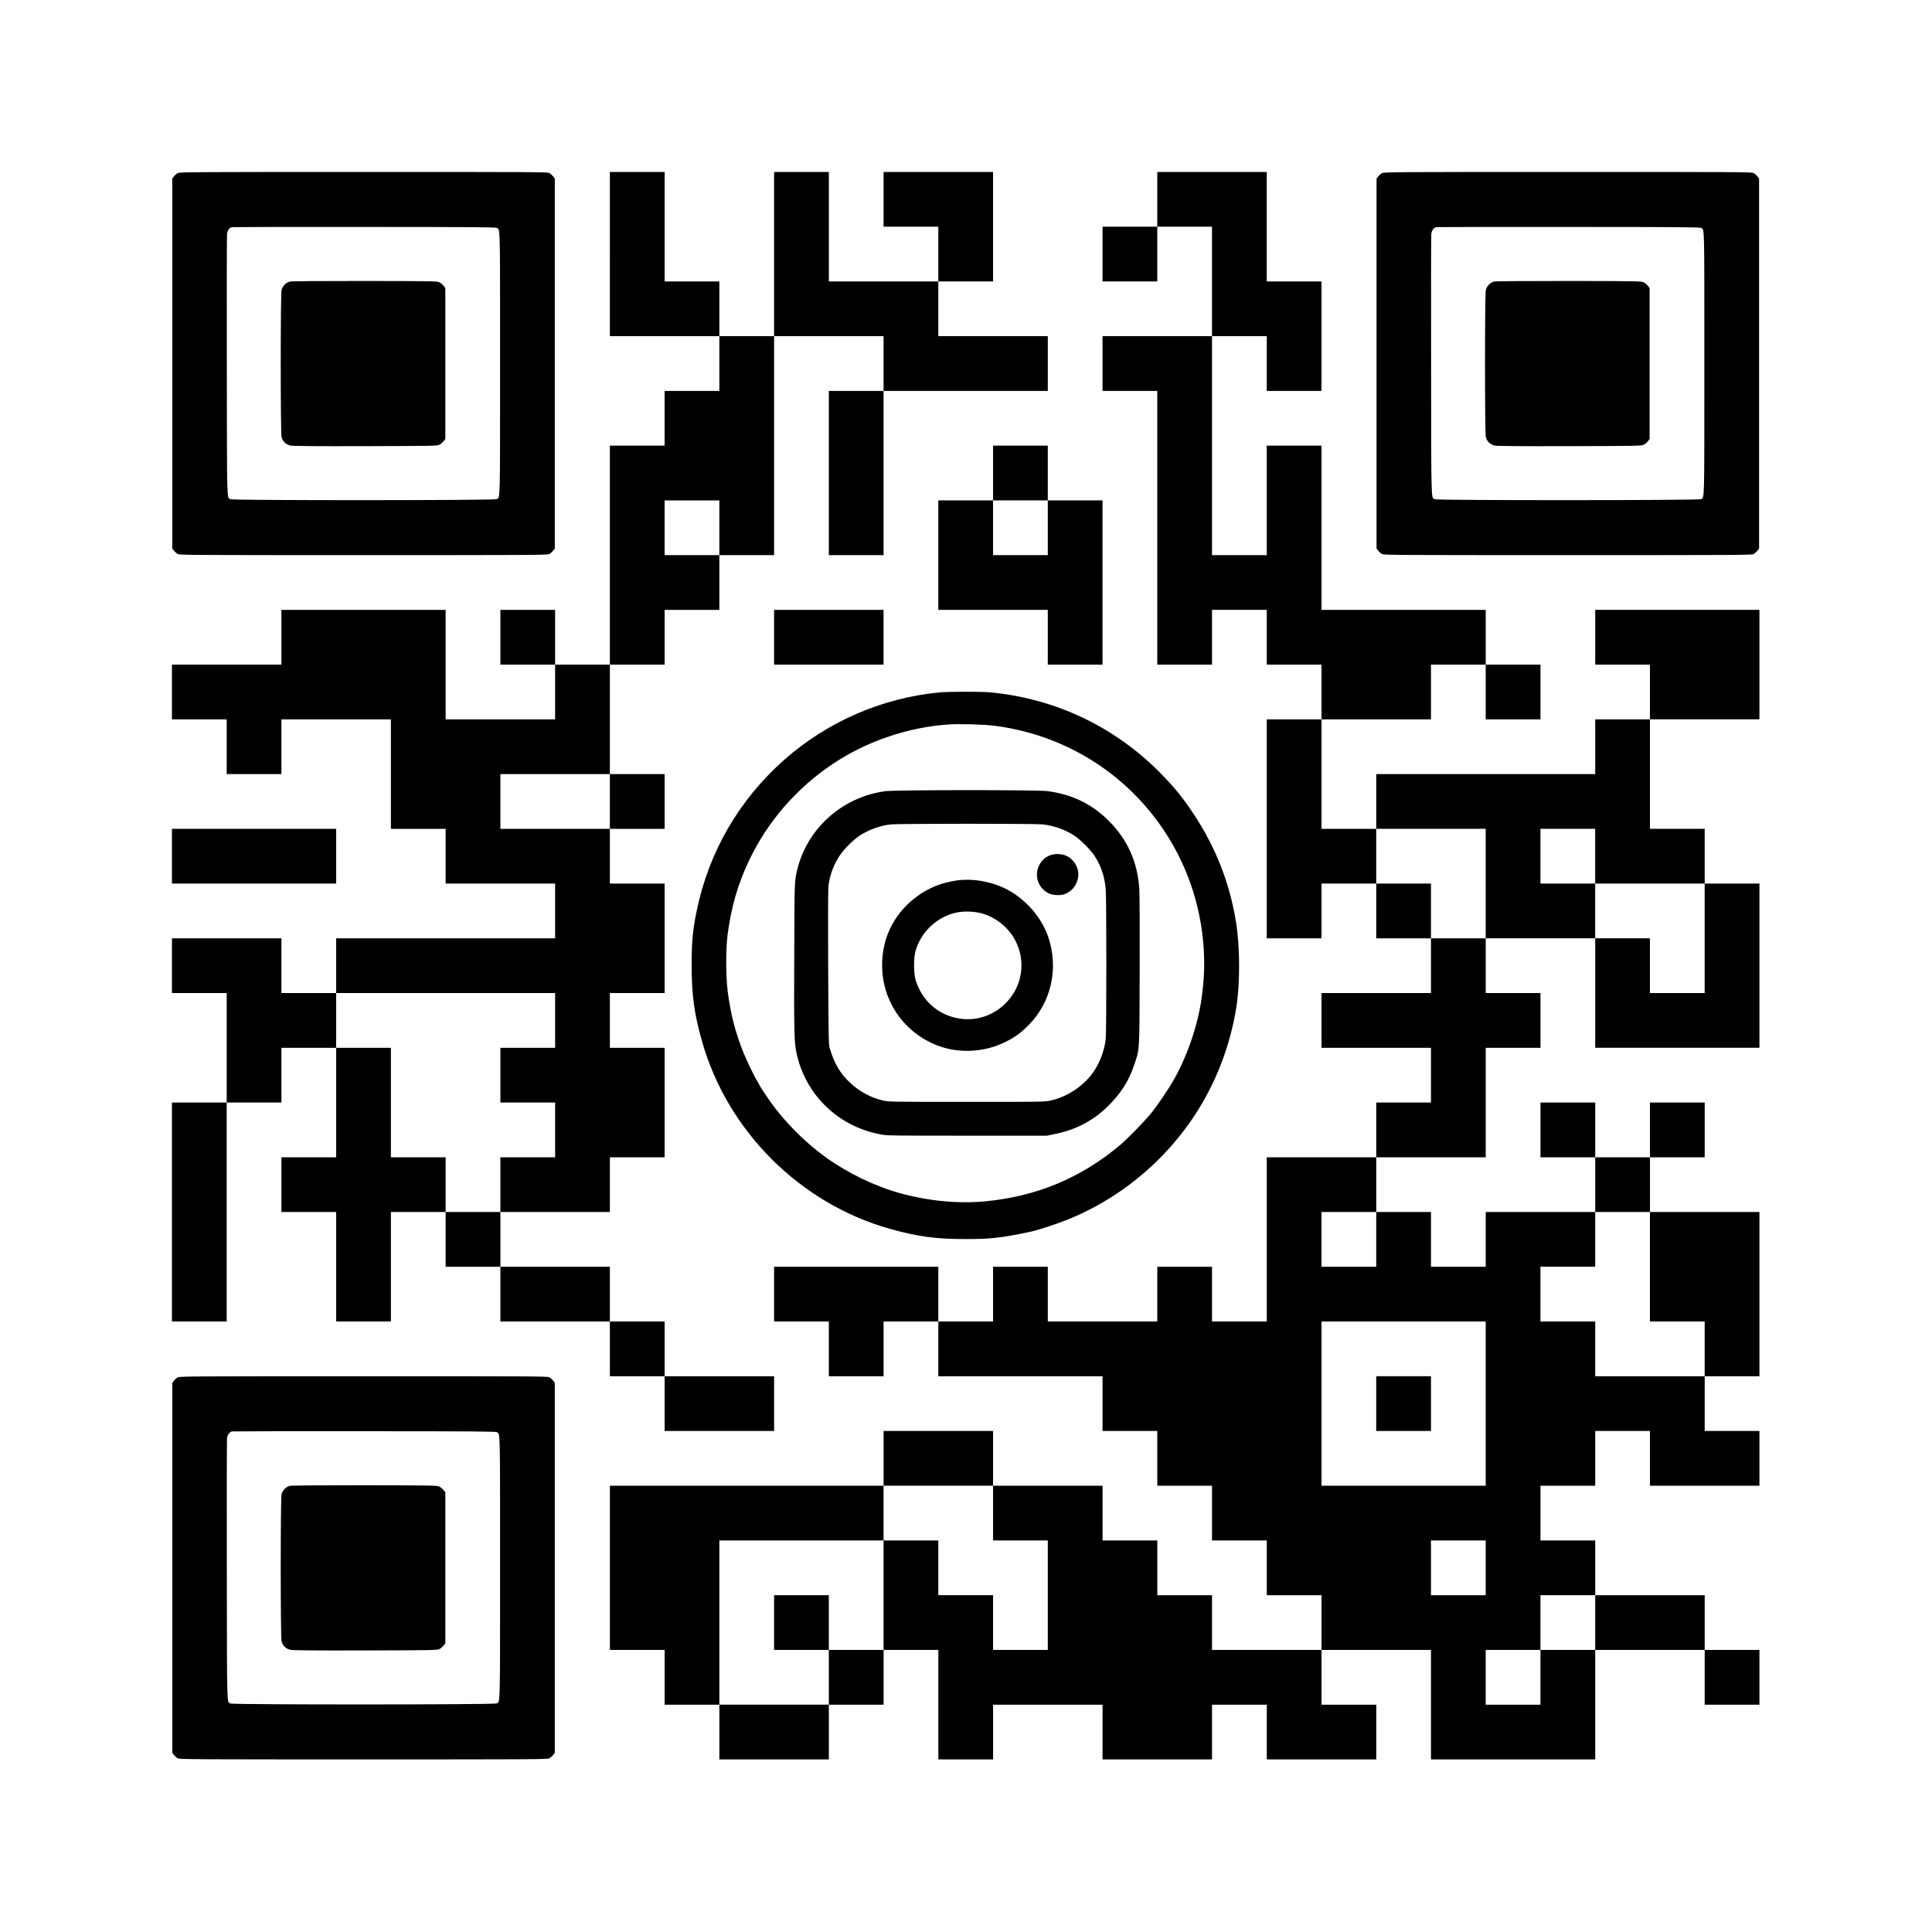
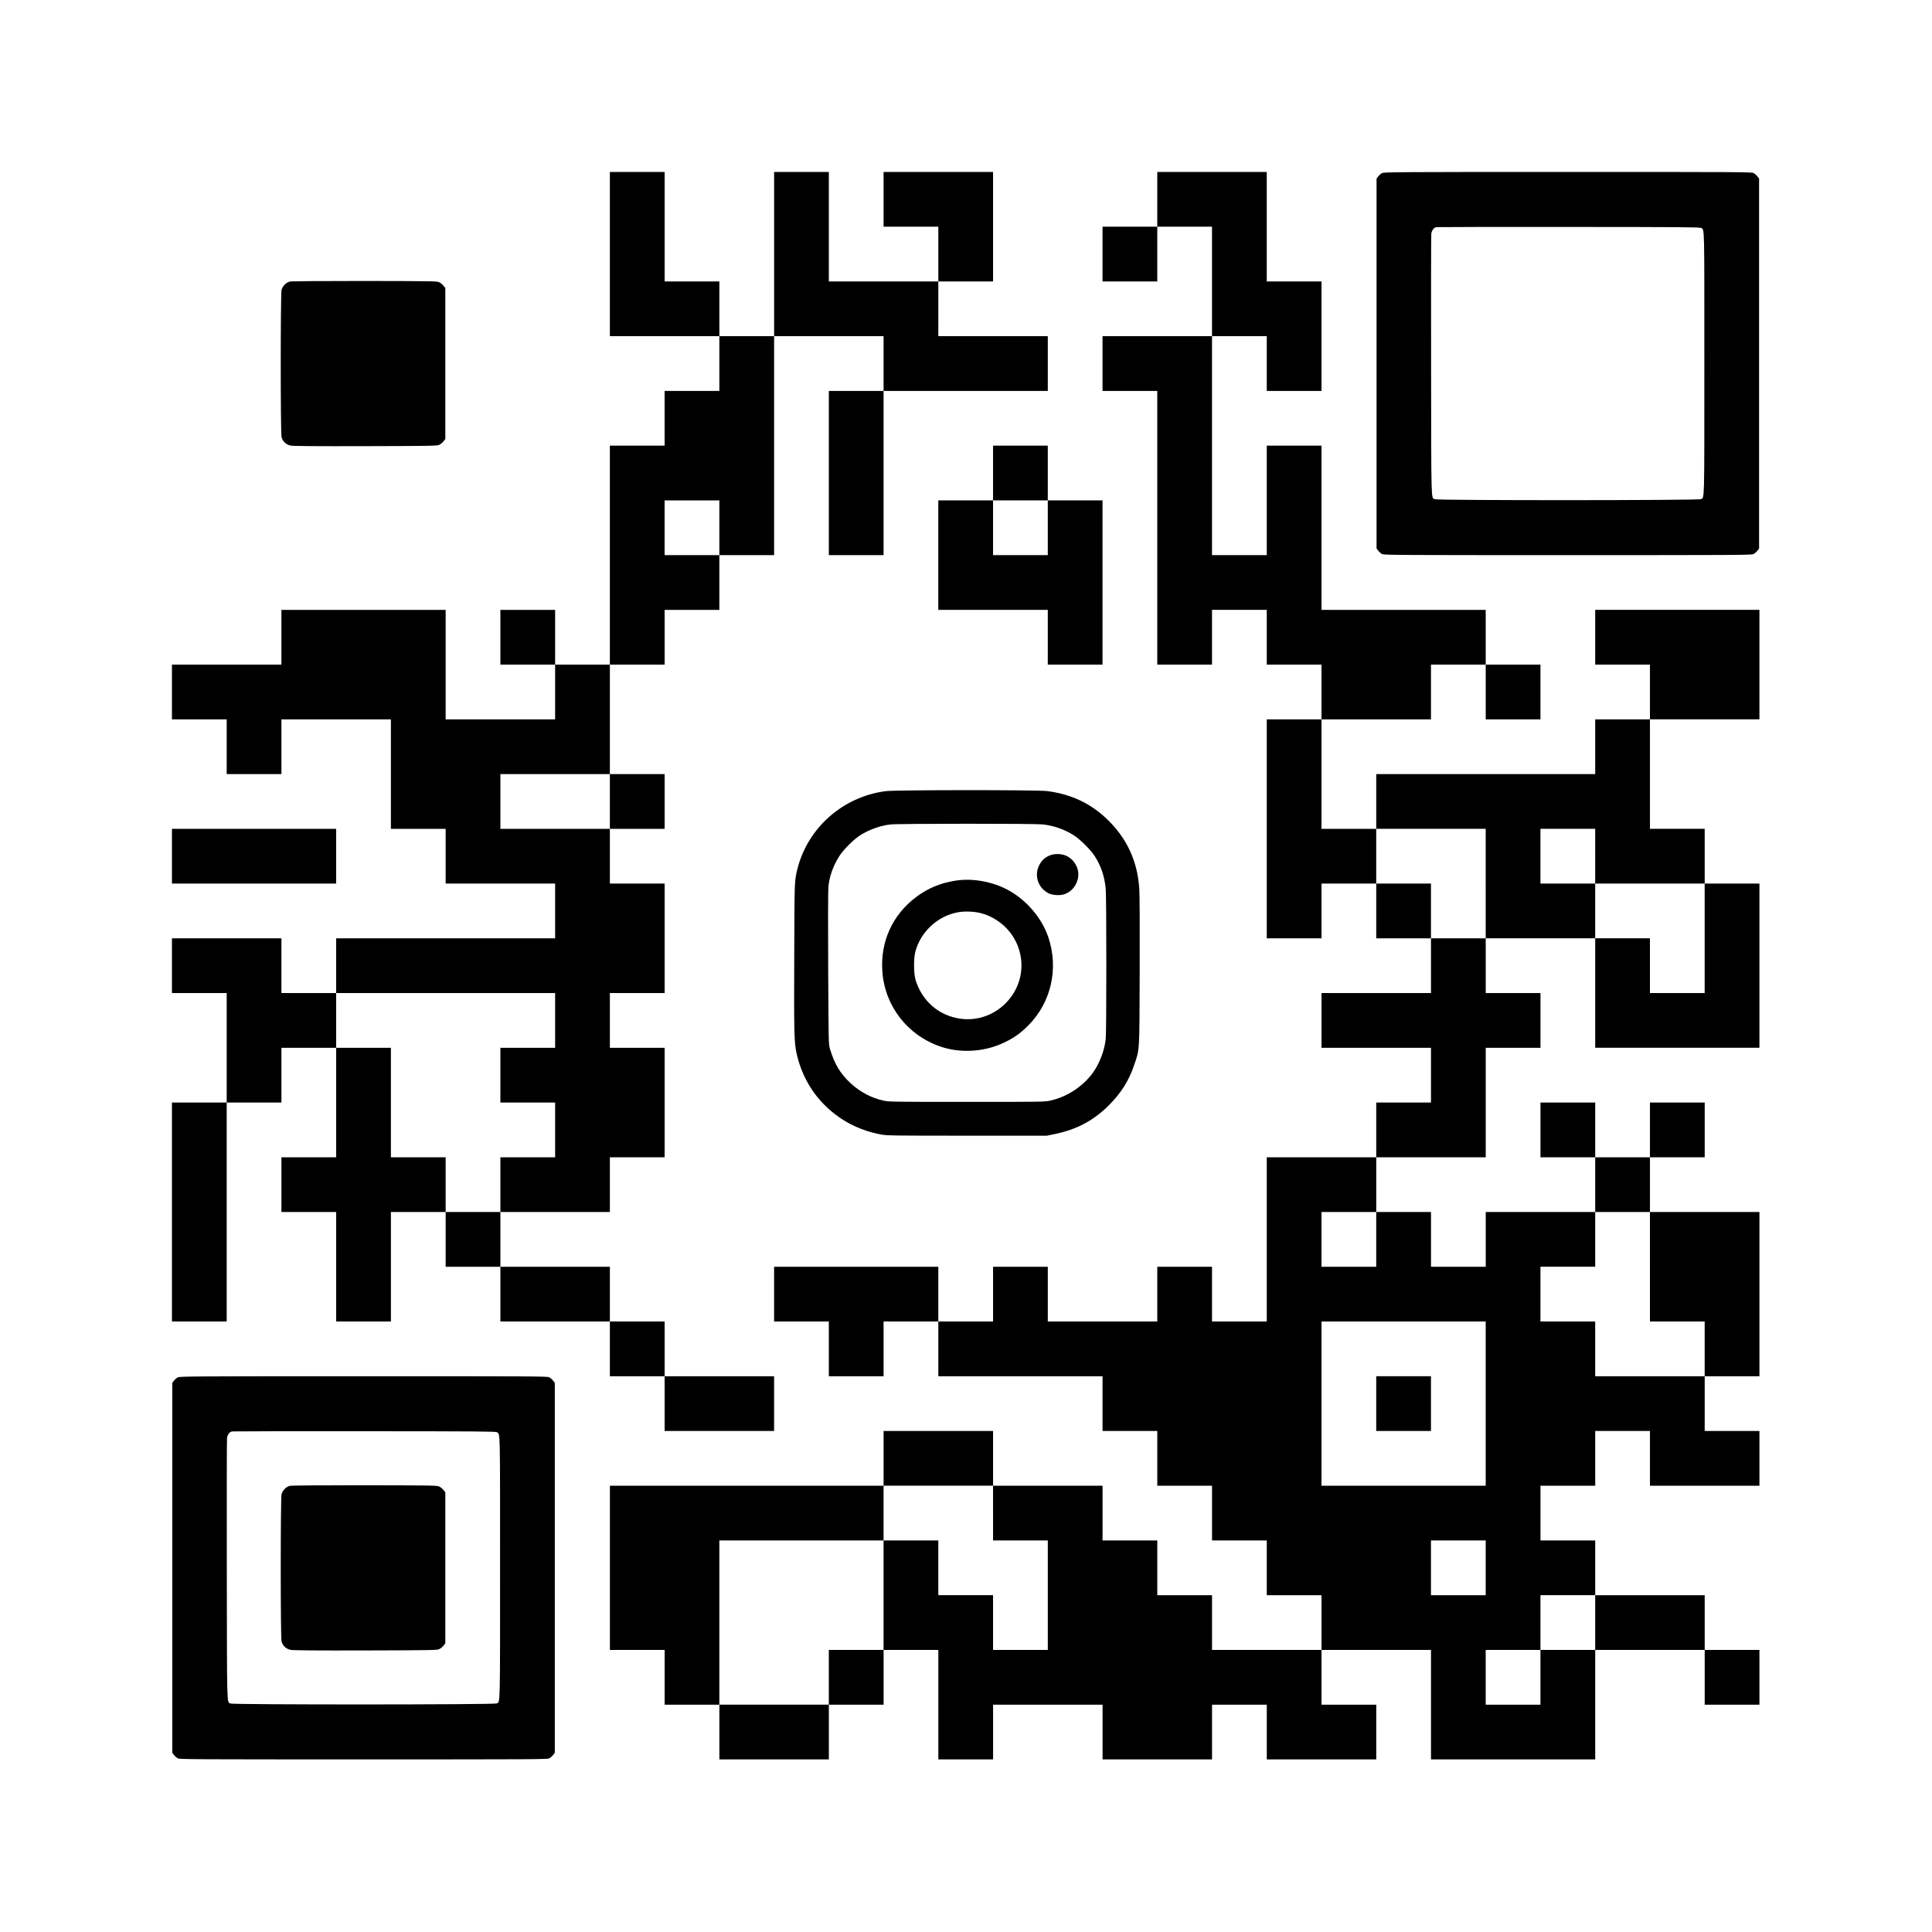
<svg xmlns="http://www.w3.org/2000/svg" version="1.0" width="3000pt" height="3000pt" viewBox="0 0 3000 3000" preserveAspectRatio="xMidYMid meet">
  <g transform="translate(0,3000) scale(0.1,-0.1)" fill="#000000" stroke="none">
-     <path d="M2762 27313 c-18 -9 -45 -32 -60 -51 l-27 -35 0 -2872 0 -2872 27 -35 c15 -19 42 -43 61 -52 32 -15 264 -16 2882 -16 2618 0 2850 1 2882 16 19 9 46 33 61 52 l27 35 0 2872 0 2872 -27 35 c-15 19 -42 43 -61 52 -32 15 -263 16 -2884 16 -2616 0 -2851 -2 -2881 -17z m4955 -853 c51 -33 48 78 48 -2105 0 -2208 3 -2076 -53 -2106 -37 -20 -4096 -21 -4133 -1 -58 31 -54 -116 -57 2062 -2 1103 0 2028 3 2057 7 56 38 98 78 106 12 2 938 4 2057 3 1761 -1 2038 -3 2057 -16z" />
    <path d="M4502 25628 c-59 -13 -115 -70 -130 -131 -17 -65 -17 -2219 0 -2284 16 -67 71 -118 140 -132 38 -8 378 -11 1163 -9 1066 3 1112 4 1148 22 21 10 50 35 65 54 l27 35 0 1172 0 1172 -27 35 c-15 19 -44 44 -65 54 -37 18 -81 19 -1158 21 -699 0 -1136 -3 -1163 -9z" />
-     <path d="M9470 26055 l0 -1275 850 0 850 0 0 -425 0 -425 -425 0 -425 0 0 -425 0 -425 -425 0 -425 0 0 -1700 0 -1700 -425 0 -425 0 0 425 0 425 -425 0 -425 0 0 -425 0 -425 425 0 425 0 0 -425 0 -425 -850 0 -850 0 0 850 0 850 -1275 0 -1275 0 0 -425 0 -425 -850 0 -850 0 0 -425 0 -425 425 0 425 0 0 -425 0 -425 425 0 425 0 0 425 0 425 850 0 850 0 0 -850 0 -850 425 0 425 0 0 -425 0 -425 850 0 850 0 0 -425 0 -425 -1700 0 -1700 0 0 -425 0 -425 -425 0 -425 0 0 425 0 425 -850 0 -850 0 0 -425 0 -425 425 0 425 0 0 -850 0 -850 -425 0 -425 0 0 -1700 0 -1700 425 0 425 0 0 1700 0 1700 425 0 425 0 0 425 0 425 425 0 425 0 0 -850 0 -850 -425 0 -425 0 0 -425 0 -425 425 0 425 0 0 -850 0 -850 425 0 425 0 0 850 0 850 425 0 425 0 0 -425 0 -425 425 0 425 0 0 -425 0 -425 850 0 850 0 0 -425 0 -425 425 0 425 0 0 -425 0 -425 850 0 850 0 0 425 0 425 -850 0 -850 0 0 425 0 425 -425 0 -425 0 0 425 0 425 -850 0 -850 0 0 425 0 425 850 0 850 0 0 425 0 425 425 0 425 0 0 850 0 850 -425 0 -425 0 0 425 0 425 425 0 425 0 0 850 0 850 -425 0 -425 0 0 425 0 425 425 0 425 0 0 425 0 425 -425 0 -425 0 0 850 0 850 425 0 425 0 0 425 0 425 425 0 425 0 0 425 0 425 425 0 425 0 0 1700 0 1700 850 0 850 0 0 -425 0 -425 -425 0 -425 0 0 -1275 0 -1275 425 0 425 0 0 1275 0 1275 1275 0 1275 0 0 425 0 425 -850 0 -850 0 0 425 0 425 425 0 425 0 0 850 0 850 -850 0 -850 0 0 -425 0 -425 425 0 425 0 0 -425 0 -425 -850 0 -850 0 0 850 0 850 -425 0 -425 0 0 -1275 0 -1275 -425 0 -425 0 0 425 0 425 -425 0 -425 0 0 850 0 850 -425 0 -425 0 0 -1275z m1700 -4250 l0 -425 -425 0 -425 0 0 425 0 425 425 0 425 0 0 -425z m-1700 -4250 l0 -425 -850 0 -850 0 0 425 0 425 850 0 850 0 0 -425z m-850 -3400 l0 -425 -425 0 -425 0 0 -425 0 -425 425 0 425 0 0 -425 0 -425 -425 0 -425 0 0 -425 0 -425 -425 0 -425 0 0 425 0 425 -425 0 -425 0 0 850 0 850 -425 0 -425 0 0 425 0 425 1700 0 1700 0 0 -425z" />
+     <path d="M9470 26055 l0 -1275 850 0 850 0 0 -425 0 -425 -425 0 -425 0 0 -425 0 -425 -425 0 -425 0 0 -1700 0 -1700 -425 0 -425 0 0 425 0 425 -425 0 -425 0 0 -425 0 -425 425 0 425 0 0 -425 0 -425 -850 0 -850 0 0 850 0 850 -1275 0 -1275 0 0 -425 0 -425 -850 0 -850 0 0 -425 0 -425 425 0 425 0 0 -425 0 -425 425 0 425 0 0 425 0 425 850 0 850 0 0 -850 0 -850 425 0 425 0 0 -425 0 -425 850 0 850 0 0 -425 0 -425 -1700 0 -1700 0 0 -425 0 -425 -425 0 -425 0 0 425 0 425 -850 0 -850 0 0 -425 0 -425 425 0 425 0 0 -850 0 -850 -425 0 -425 0 0 -1700 0 -1700 425 0 425 0 0 1700 0 1700 425 0 425 0 0 425 0 425 425 0 425 0 0 -850 0 -850 -425 0 -425 0 0 -425 0 -425 425 0 425 0 0 -850 0 -850 425 0 425 0 0 850 0 850 425 0 425 0 0 -425 0 -425 425 0 425 0 0 -425 0 -425 850 0 850 0 0 -425 0 -425 425 0 425 0 0 -425 0 -425 850 0 850 0 0 425 0 425 -850 0 -850 0 0 425 0 425 -425 0 -425 0 0 425 0 425 -850 0 -850 0 0 425 0 425 850 0 850 0 0 425 0 425 425 0 425 0 0 850 0 850 -425 0 -425 0 0 425 0 425 425 0 425 0 0 850 0 850 -425 0 -425 0 0 425 0 425 425 0 425 0 0 425 0 425 -425 0 -425 0 0 850 0 850 425 0 425 0 0 425 0 425 425 0 425 0 0 425 0 425 425 0 425 0 0 1700 0 1700 850 0 850 0 0 -425 0 -425 -425 0 -425 0 0 -1275 0 -1275 425 0 425 0 0 1275 0 1275 1275 0 1275 0 0 425 0 425 -850 0 -850 0 0 425 0 425 425 0 425 0 0 850 0 850 -850 0 -850 0 0 -425 0 -425 425 0 425 0 0 -425 0 -425 -850 0 -850 0 0 850 0 850 -425 0 -425 0 0 -1275 0 -1275 -425 0 -425 0 0 425 0 425 -425 0 -425 0 0 850 0 850 -425 0 -425 0 0 -1275z m1700 -4250 l0 -425 -425 0 -425 0 0 425 0 425 425 0 425 0 0 -425z m-1700 -4250 l0 -425 -850 0 -850 0 0 425 0 425 850 0 850 0 0 -425m-850 -3400 l0 -425 -425 0 -425 0 0 -425 0 -425 425 0 425 0 0 -425 0 -425 -425 0 -425 0 0 -425 0 -425 -425 0 -425 0 0 425 0 425 -425 0 -425 0 0 850 0 850 -425 0 -425 0 0 425 0 425 1700 0 1700 0 0 -425z" />
    <path d="M17970 26905 l0 -425 -425 0 -425 0 0 -425 0 -425 425 0 425 0 0 425 0 425 425 0 425 0 0 -850 0 -850 -850 0 -850 0 0 -425 0 -425 425 0 425 0 0 -2125 0 -2125 425 0 425 0 0 425 0 425 425 0 425 0 0 -425 0 -425 425 0 425 0 0 -425 0 -425 -425 0 -425 0 0 -1700 0 -1700 425 0 425 0 0 425 0 425 425 0 425 0 0 -425 0 -425 425 0 425 0 0 -425 0 -425 -850 0 -850 0 0 -425 0 -425 850 0 850 0 0 -425 0 -425 -425 0 -425 0 0 -425 0 -425 -850 0 -850 0 0 -1275 0 -1275 -425 0 -425 0 0 425 0 425 -425 0 -425 0 0 -425 0 -425 -850 0 -850 0 0 425 0 425 -425 0 -425 0 0 -425 0 -425 -425 0 -425 0 0 425 0 425 -1275 0 -1275 0 0 -425 0 -425 425 0 425 0 0 -425 0 -425 425 0 425 0 0 425 0 425 425 0 425 0 0 -425 0 -425 1275 0 1275 0 0 -425 0 -425 425 0 425 0 0 -425 0 -425 425 0 425 0 0 -425 0 -425 425 0 425 0 0 -425 0 -425 425 0 425 0 0 -425 0 -425 -850 0 -850 0 0 425 0 425 -425 0 -425 0 0 425 0 425 -425 0 -425 0 0 425 0 425 -850 0 -850 0 0 425 0 425 -850 0 -850 0 0 -425 0 -425 -2125 0 -2125 0 0 -1275 0 -1275 425 0 425 0 0 -425 0 -425 425 0 425 0 0 -425 0 -425 850 0 850 0 0 425 0 425 425 0 425 0 0 425 0 425 425 0 425 0 0 -850 0 -850 425 0 425 0 0 425 0 425 850 0 850 0 0 -425 0 -425 850 0 850 0 0 425 0 425 425 0 425 0 0 -425 0 -425 850 0 850 0 0 425 0 425 -425 0 -425 0 0 425 0 425 850 0 850 0 0 -850 0 -850 1275 0 1275 0 0 850 0 850 850 0 850 0 0 -425 0 -425 425 0 425 0 0 425 0 425 -425 0 -425 0 0 425 0 425 -850 0 -850 0 0 425 0 425 -425 0 -425 0 0 425 0 425 425 0 425 0 0 425 0 425 425 0 425 0 0 -425 0 -425 850 0 850 0 0 425 0 425 -425 0 -425 0 0 425 0 425 425 0 425 0 0 1275 0 1275 -850 0 -850 0 0 425 0 425 425 0 425 0 0 425 0 425 -425 0 -425 0 0 -425 0 -425 -425 0 -425 0 0 425 0 425 -425 0 -425 0 0 -425 0 -425 425 0 425 0 0 -425 0 -425 -850 0 -850 0 0 -425 0 -425 -425 0 -425 0 0 425 0 425 -425 0 -425 0 0 425 0 425 850 0 850 0 0 850 0 850 425 0 425 0 0 425 0 425 -425 0 -425 0 0 425 0 425 850 0 850 0 0 -850 0 -850 1275 0 1275 0 0 1275 0 1275 -425 0 -425 0 0 425 0 425 -425 0 -425 0 0 850 0 850 850 0 850 0 0 850 0 850 -1275 0 -1275 0 0 -425 0 -425 425 0 425 0 0 -425 0 -425 -425 0 -425 0 0 -425 0 -425 -1700 0 -1700 0 0 -425 0 -425 -425 0 -425 0 0 850 0 850 850 0 850 0 0 425 0 425 425 0 425 0 0 -425 0 -425 425 0 425 0 0 425 0 425 -425 0 -425 0 0 425 0 425 -1275 0 -1275 0 0 1275 0 1275 -425 0 -425 0 0 -850 0 -850 -425 0 -425 0 0 1700 0 1700 425 0 425 0 0 -425 0 -425 425 0 425 0 0 850 0 850 -425 0 -425 0 0 850 0 850 -850 0 -850 0 0 -425z m5100 -10625 l0 -850 -425 0 -425 0 0 425 0 425 -425 0 -425 0 0 425 0 425 850 0 850 0 0 -850z m1700 425 l0 -425 850 0 850 0 0 -850 0 -850 -425 0 -425 0 0 425 0 425 -425 0 -425 0 0 425 0 425 -425 0 -425 0 0 425 0 425 425 0 425 0 0 -425z m-3400 -5950 l0 -425 -425 0 -425 0 0 425 0 425 425 0 425 0 0 -425z m4250 -425 l0 -850 425 0 425 0 0 -425 0 -425 -850 0 -850 0 0 425 0 425 -425 0 -425 0 0 425 0 425 425 0 425 0 0 425 0 425 425 0 425 0 0 -850z m-2550 -2125 l0 -1275 -1275 0 -1275 0 0 1275 0 1275 1275 0 1275 0 0 -1275z m-7650 -1700 l0 -425 425 0 425 0 0 -850 0 -850 -425 0 -425 0 0 425 0 425 -425 0 -425 0 0 425 0 425 -425 0 -425 0 0 -850 0 -850 -425 0 -425 0 0 -425 0 -425 -850 0 -850 0 0 1275 0 1275 1275 0 1275 0 0 425 0 425 850 0 850 0 0 -425z m7650 -850 l0 -425 -425 0 -425 0 0 425 0 425 425 0 425 0 0 -425z m1700 -850 l0 -425 -425 0 -425 0 0 -425 0 -425 -425 0 -425 0 0 425 0 425 425 0 425 0 0 425 0 425 425 0 425 0 0 -425z" />
    <path d="M21370 8205 l0 -425 425 0 425 0 0 425 0 425 -425 0 -425 0 0 -425z" />
-     <path d="M12020 4805 l0 -425 425 0 425 0 0 425 0 425 -425 0 -425 0 0 -425z" />
    <path d="M21462 27313 c-18 -9 -45 -32 -60 -51 l-27 -35 0 -2872 0 -2872 27 -35 c15 -19 42 -43 61 -52 32 -15 264 -16 2882 -16 2618 0 2850 1 2882 16 19 9 46 33 61 52 l27 35 0 2872 0 2872 -27 35 c-15 19 -42 43 -61 52 -32 15 -263 16 -2884 16 -2616 0 -2851 -2 -2881 -17z m4955 -853 c51 -33 48 78 48 -2105 0 -2208 3 -2076 -53 -2106 -37 -20 -4096 -21 -4133 -1 -58 31 -54 -116 -57 2062 -2 1103 0 2028 3 2057 7 56 38 98 78 106 12 2 938 4 2057 3 1761 -1 2038 -3 2057 -16z" />
-     <path d="M23202 25628 c-59 -13 -115 -70 -130 -131 -17 -65 -17 -2219 0 -2284 16 -67 71 -118 140 -132 38 -8 378 -11 1163 -9 1066 3 1112 4 1148 22 21 10 50 35 65 54 l27 35 0 1172 0 1172 -27 35 c-15 19 -44 44 -65 54 -37 18 -81 19 -1158 21 -699 0 -1136 -3 -1163 -9z" />
    <path d="M15420 22655 l0 -425 -425 0 -425 0 0 -850 0 -850 850 0 850 0 0 -425 0 -425 425 0 425 0 0 1275 0 1275 -425 0 -425 0 0 425 0 425 -425 0 -425 0 0 -425z m850 -850 l0 -425 -425 0 -425 0 0 425 0 425 425 0 425 0 0 -425z" />
-     <path d="M12020 20105 l0 -425 850 0 850 0 0 425 0 425 -850 0 -850 0 0 -425z" />
-     <path d="M14595 19249 c-893 -84 -1743 -452 -2415 -1045 -706 -624 -1177 -1438 -1363 -2354 -61 -297 -77 -472 -77 -830 0 -469 37 -748 157 -1175 392 -1403 1525 -2536 2928 -2928 424 -119 709 -157 1165 -157 398 0 539 16 995 110 129 27 414 120 600 195 887 360 1644 1025 2114 1860 251 445 421 937 501 1450 56 365 54 916 -5 1293 -98 619 -318 1180 -670 1707 -164 245 -281 390 -490 604 -714 733 -1648 1178 -2670 1271 -129 12 -640 11 -770 -1z m849 -519 c1265 -161 2346 -942 2894 -2090 288 -603 411 -1309 342 -1960 -24 -222 -40 -319 -86 -510 -77 -317 -210 -659 -365 -933 -80 -141 -247 -389 -345 -512 -110 -136 -373 -406 -504 -516 -605 -505 -1294 -790 -2089 -864 -414 -38 -876 6 -1311 126 -386 106 -812 311 -1149 552 -330 237 -653 562 -878 882 -75 108 -163 243 -163 251 0 2 -11 23 -25 45 -48 75 -164 313 -219 450 -126 311 -203 609 -247 961 -29 238 -30 660 0 883 58 432 160 782 336 1151 286 599 734 1115 1295 1491 526 353 1171 572 1804 614 180 11 536 1 710 -21z" />
    <path d="M13753 17715 c-667 -86 -1217 -574 -1373 -1218 -44 -181 -43 -161 -47 -1347 -5 -1196 -1 -1337 37 -1510 66 -294 203 -555 402 -766 247 -260 552 -424 913 -491 94 -17 179 -18 1335 -18 l1235 0 113 23 c346 70 613 211 852 451 189 190 310 381 390 620 88 258 83 178 87 1456 2 679 0 1190 -6 1281 -27 422 -185 772 -480 1064 -263 260 -571 408 -951 456 -160 20 -2350 19 -2507 -1z m2435 -516 c174 -18 351 -81 493 -174 97 -64 254 -221 316 -316 100 -154 157 -324 173 -519 12 -148 12 -2195 0 -2320 -18 -183 -101 -397 -210 -542 -156 -206 -398 -362 -647 -417 -91 -21 -119 -21 -1300 -21 -1160 0 -1212 1 -1296 20 -186 41 -364 135 -508 269 -161 148 -252 301 -322 536 -21 69 -21 91 -27 1245 -3 646 -2 1215 3 1263 13 163 76 339 173 488 61 95 217 251 313 314 138 90 322 157 481 173 125 14 2238 14 2358 1z" />
    <path d="M16311 16721 c-71 -27 -115 -62 -156 -124 -107 -164 -49 -378 127 -468 59 -30 178 -38 244 -15 105 36 180 120 210 235 35 138 -37 291 -170 358 -70 36 -179 42 -255 14z" />
    <path d="M14835 16325 c-234 -37 -426 -117 -605 -251 -371 -277 -562 -695 -529 -1158 38 -541 393 -996 911 -1170 295 -99 651 -81 938 46 178 79 287 154 420 288 353 357 471 879 309 1365 -101 301 -342 583 -630 737 -245 131 -552 185 -814 143z m395 -504 c96 -26 158 -53 244 -108 408 -262 511 -807 225 -1194 -186 -252 -488 -381 -789 -337 -332 48 -590 271 -692 598 -31 101 -33 336 -4 445 85 313 354 558 671 611 101 17 247 10 345 -15z" />
    <path d="M2670 16705 l0 -425 1275 0 1275 0 0 425 0 425 -1275 0 -1275 0 0 -425z" />
    <path d="M2762 8613 c-18 -9 -45 -32 -60 -51 l-27 -35 0 -2872 0 -2872 27 -35 c15 -19 42 -43 61 -52 32 -15 264 -16 2882 -16 2618 0 2850 1 2882 16 19 9 46 33 61 52 l27 35 0 2872 0 2872 -27 35 c-15 19 -42 43 -61 52 -32 15 -263 16 -2884 16 -2616 0 -2851 -2 -2881 -17z m4955 -853 c51 -33 48 78 48 -2105 0 -2208 3 -2076 -53 -2106 -37 -20 -4096 -21 -4133 -1 -58 31 -54 -116 -57 2062 -2 1103 0 2028 3 2057 7 56 38 98 78 106 12 2 938 4 2057 3 1761 -1 2038 -3 2057 -16z" />
    <path d="M4502 6928 c-59 -13 -115 -70 -130 -131 -17 -65 -17 -2219 0 -2284 16 -67 71 -118 140 -132 38 -8 378 -11 1163 -9 1066 3 1112 4 1148 22 21 10 50 35 65 54 l27 35 0 1172 0 1172 -27 35 c-15 19 -44 44 -65 54 -37 18 -81 19 -1158 21 -699 0 -1136 -3 -1163 -9z" />
  </g>
</svg>